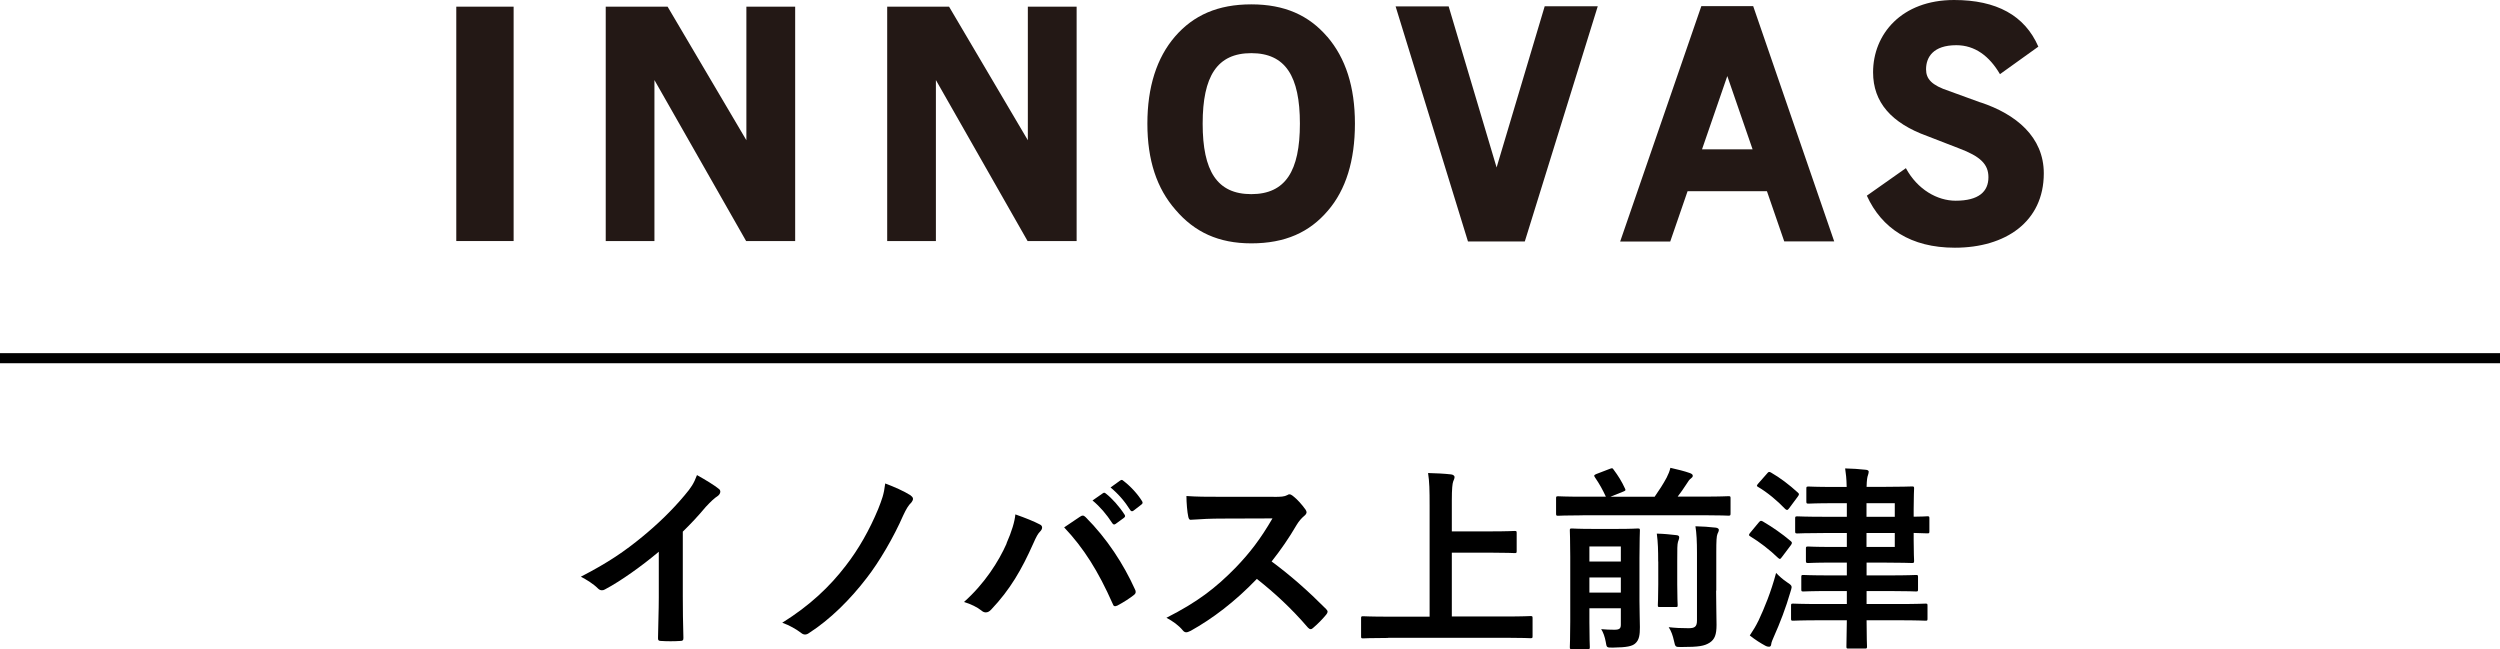
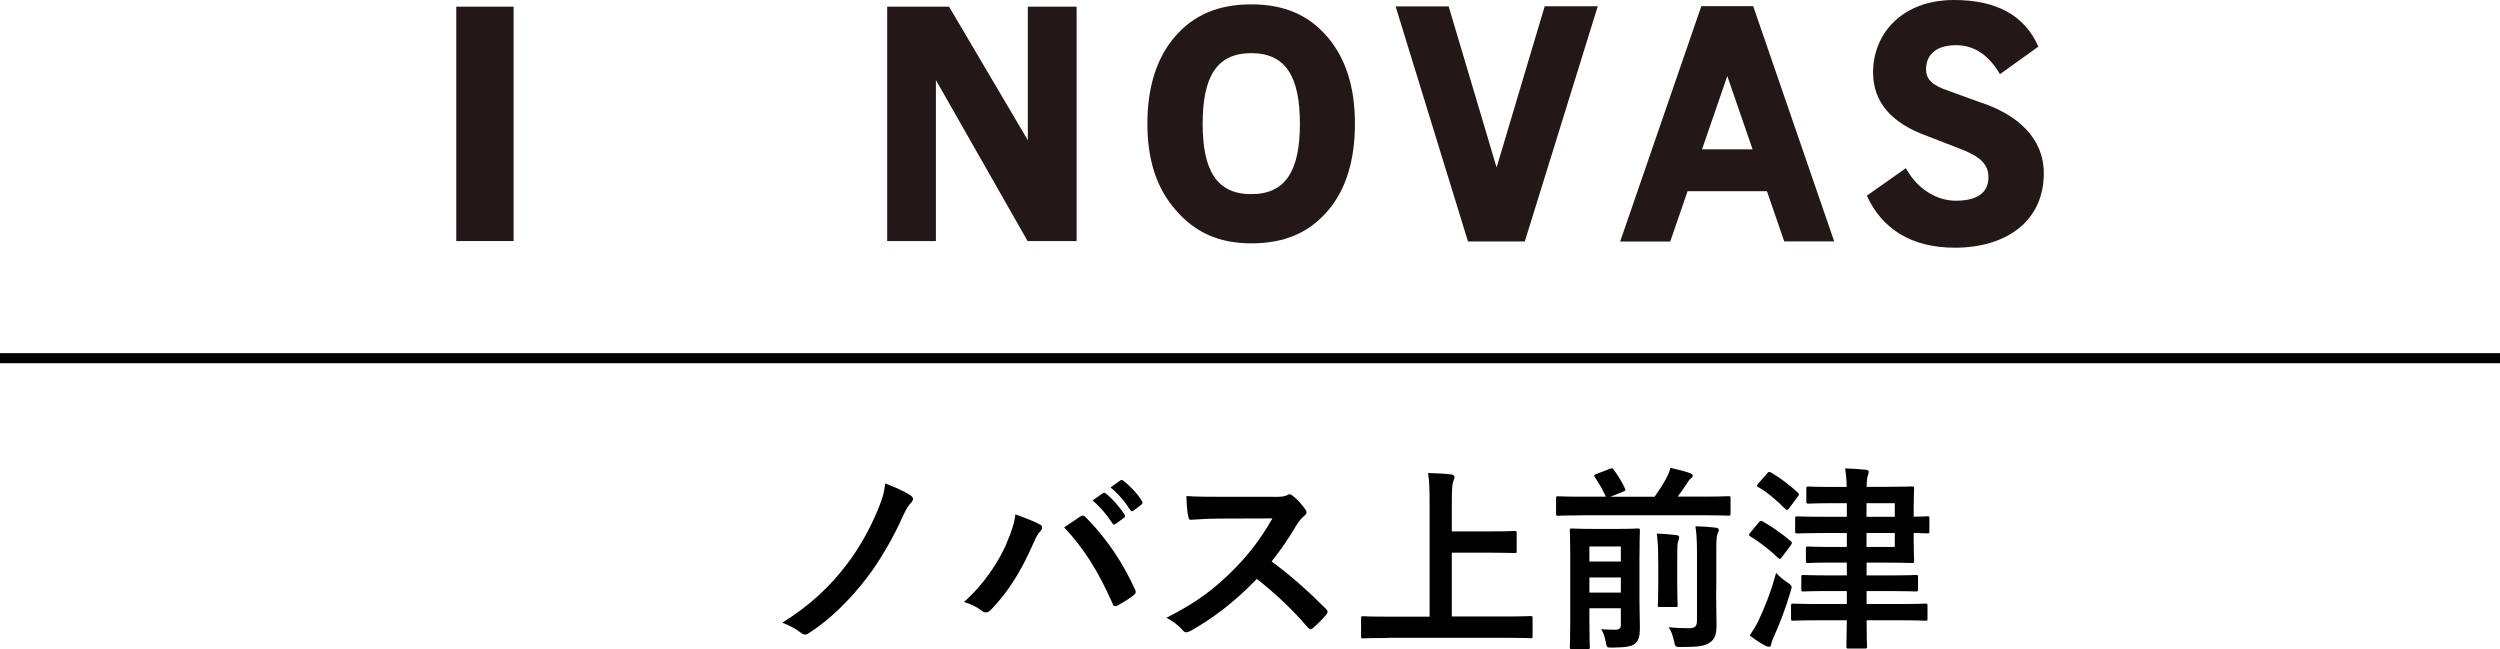
<svg xmlns="http://www.w3.org/2000/svg" id="_レイヤー_2" data-name="レイヤー_2" viewBox="0 0 292.58 75.97">
  <defs>
    <style>
      .cls-1 {
        fill: #231815;
      }
    </style>
  </defs>
  <g id="_レイヤー_1-2" data-name="レイヤー_1">
    <g>
      <g>
-         <path d="M79.91,69.84c0,1.59.02,2.94.07,4.78.02.3-.09.39-.35.39-.74.05-1.56.05-2.3,0-.25,0-.34-.09-.32-.37.02-1.66.09-3.15.09-4.71v-5.36c-2.02,1.7-4.48,3.45-6.32,4.42-.11.07-.23.09-.34.09-.18,0-.32-.07-.48-.23-.53-.53-1.29-.99-1.98-1.36,3.17-1.63,5.13-2.97,7.24-4.71,1.82-1.5,3.47-3.1,4.9-4.81.78-.92,1.08-1.38,1.45-2.37,1.04.58,2.05,1.2,2.55,1.61.14.09.18.23.18.34,0,.18-.14.39-.32.51-.39.25-.76.6-1.38,1.26-.9,1.08-1.75,1.98-2.69,2.9v7.61Z" />
        <path d="M106.57,57.99c.18.12.28.25.28.39s-.07.25-.16.39c-.41.41-.62.78-.99,1.56-1.1,2.53-2.83,5.47-4.25,7.29-1.95,2.55-4.3,4.88-6.76,6.46-.16.12-.32.18-.48.18s-.32-.07-.48-.21c-.55-.41-1.33-.87-2.18-1.17,3.24-2.02,5.56-4.23,7.43-6.67,1.5-1.93,2.78-4.19,3.79-6.62.44-1.13.67-1.68.83-3.01,1.08.41,2.14.87,2.99,1.4Z" />
        <path d="M117.79,63.6c.62-1.4.97-2.58,1.04-3.4,1.17.41,2.21.83,2.85,1.17.21.09.28.23.28.37,0,.16-.09.32-.23.46-.25.25-.44.58-.8,1.4-1.36,3.06-2.71,5.4-4.92,7.73-.21.23-.41.34-.64.34-.18,0-.35-.07-.53-.23-.46-.37-1.2-.74-2.02-.99,2.41-2.14,4.07-4.76,4.99-6.85ZM126.39,60.48c.11-.09.23-.14.32-.14.11,0,.21.05.34.18,2.51,2.51,4.44,5.5,5.77,8.44.07.12.09.21.09.32,0,.14-.07.25-.23.37-.44.35-1.17.83-1.91,1.22-.3.14-.46.09-.55-.21-1.7-3.84-3.4-6.53-5.68-8.94.83-.55,1.45-.99,1.84-1.24ZM129.08,57.72c.12-.09.21-.07.35.05.71.55,1.54,1.47,2.18,2.46.09.14.09.25-.07.37l-.97.71c-.16.12-.28.09-.39-.07-.69-1.06-1.43-1.93-2.32-2.67l1.22-.85ZM131.13,56.22c.14-.09.21-.07.34.05.85.64,1.68,1.56,2.18,2.37.09.14.12.28-.07.41l-.92.71c-.18.14-.3.07-.39-.07-.62-.99-1.36-1.86-2.3-2.64l1.15-.83Z" />
        <path d="M149.07,58.15c.83,0,1.24-.02,1.59-.21.09-.07.16-.09.25-.09.14,0,.25.09.39.18.53.41,1.06,1.01,1.49,1.61.07.12.12.21.12.3,0,.14-.09.3-.3.46-.3.25-.6.6-.85,1.01-.94,1.61-1.84,2.9-2.94,4.3,2.21,1.63,4.25,3.43,6.37,5.56.12.12.18.23.18.32s-.05.21-.16.34c-.44.53-.97,1.08-1.54,1.56-.09.09-.18.14-.28.14-.12,0-.21-.07-.32-.18-1.93-2.25-3.91-4.07-5.98-5.7-2.6,2.71-5.22,4.67-7.73,6.07-.21.09-.37.18-.53.18-.14,0-.28-.07-.39-.21-.51-.62-1.17-1.08-1.93-1.49,3.59-1.82,5.73-3.45,8.09-5.86,1.66-1.72,2.92-3.36,4.32-5.77l-5.93.02c-1.2,0-2.39.05-3.63.14-.18.02-.25-.14-.3-.39-.11-.48-.21-1.59-.21-2.39,1.24.09,2.39.09,3.89.09h6.32Z" />
        <path d="M162.46,74.66c-2.07,0-2.78.05-2.92.05-.23,0-.25-.02-.25-.25v-2.09c0-.23.02-.25.25-.25.14,0,.85.05,2.92.05h4.85v-12.97c0-1.86-.02-2.81-.18-3.84.87.02,1.91.07,2.69.16.23.02.41.16.41.3,0,.18-.09.35-.16.53-.09.25-.16.83-.16,2.21v3.63h4.51c2,0,2.69-.05,2.83-.05.23,0,.25.02.25.25v2.09c0,.23-.02.25-.25.25-.14,0-.83-.05-2.83-.05h-4.51v7.47h6.28c2.07,0,2.78-.05,2.92-.05.23,0,.25.02.25.25v2.09c0,.23-.02.25-.25.25-.14,0-.85-.05-2.92-.05h-13.73Z" />
        <path d="M185.23,60.31c-2.02,0-2.74.05-2.87.05-.23,0-.25-.02-.25-.28v-1.75c0-.23.02-.25.25-.25.14,0,.85.05,2.87.05h2.71c-.39-.83-.71-1.43-1.29-2.28-.14-.21-.09-.25.16-.37l1.56-.6c.32-.12.34-.12.48.09.53.71.94,1.36,1.33,2.21.09.21.09.23-.25.37l-1.45.58h5.17c.53-.76.99-1.47,1.4-2.23.21-.41.35-.76.44-1.15.8.18,1.66.39,2.3.62.21.09.32.16.32.32,0,.11-.09.21-.21.3-.16.11-.28.25-.62.8-.25.39-.57.85-.94,1.33h3.04c2.05,0,2.76-.05,2.9-.05.23,0,.25.02.25.25v1.75c0,.25-.02.28-.25.28-.14,0-.85-.05-2.9-.05h-14.17ZM191.87,70.32c0,1.17.05,2.39.05,3.08,0,.87-.07,1.5-.55,1.91-.34.3-.92.46-2.6.48-.74,0-.74.02-.85-.69-.11-.58-.28-1.08-.53-1.47.62.05.94.07,1.54.07s.76-.14.76-.6v-1.91h-3.68v1.61c0,1.89.05,2.81.05,2.92,0,.23-.02.25-.25.25h-1.84c-.23,0-.25-.02-.25-.25,0-.14.05-1.01.05-2.99v-7.59c0-1.98-.05-2.9-.05-3.06,0-.21.02-.23.25-.23.16,0,.71.05,2.41.05h2.9c1.7,0,2.25-.05,2.39-.05.23,0,.25.02.25.23,0,.14-.05,1.2-.05,3.24v4.99ZM186.01,63.95v1.77h3.68v-1.77h-3.68ZM189.69,69.35v-1.77h-3.68v1.77h3.68ZM194.06,65.72c0-1.33-.02-2.18-.16-3.27.83.02,1.52.09,2.3.18.23.02.32.11.32.25,0,.18-.09.37-.14.53-.09.32-.09.78-.09,2.28v2.71c0,1.54.05,2.28.05,2.41,0,.23-.02.23-.25.23h-1.82c-.23,0-.25,0-.25-.23,0-.16.05-.87.05-2.41v-2.69ZM200.84,69.12c0,1.63.05,2.85.05,4s-.21,1.7-.8,2.09c-.62.39-1.24.51-3.31.51-.71,0-.71.02-.87-.71-.14-.64-.32-1.15-.62-1.61.8.09,1.45.12,2.32.12.71,0,.99-.16.99-.9v-7.93c0-1.31-.05-2.3-.18-3.1.85.02,1.59.07,2.37.16.23.02.37.14.37.25,0,.18-.09.32-.16.48-.11.28-.14.76-.14,2.21v4.44Z" />
        <path d="M205.84,61.14c.16-.21.25-.23.46-.12,1.13.67,2.25,1.43,3.29,2.32.16.14.16.23,0,.46l-1.04,1.38c-.11.16-.18.23-.25.23s-.11-.05-.21-.12c-.97-.94-2.14-1.84-3.24-2.51-.11-.07-.16-.11-.16-.18s.05-.14.14-.25l1.01-1.22ZM205.79,72.66c.71-1.52,1.47-3.36,2.07-5.61.32.34.78.76,1.29,1.1.39.25.53.37.53.57,0,.12-.07.3-.14.55-.53,1.84-1.24,3.68-1.93,5.22-.16.37-.3.67-.32.9-.02.18-.09.3-.25.3-.11,0-.25-.02-.44-.12-.55-.3-1.15-.67-1.82-1.2.41-.62.69-1.06,1.01-1.72ZM206.8,55.42c.18-.23.25-.23.46-.12,1.08.62,2.14,1.43,3.15,2.35.16.14.18.21-.02.48l-1.01,1.36c-.18.23-.23.25-.44.09-.94-.99-2.14-1.98-3.17-2.58-.21-.12-.21-.16,0-.41l1.03-1.17ZM216.12,56.98c-.02-1.01-.09-1.56-.18-2.16.85.02,1.63.07,2.44.16.21.02.32.11.32.23,0,.14-.05.25-.09.41-.07.18-.14.51-.16,1.36h1.79c2.28,0,3.36-.05,3.52-.05.23,0,.25.02.25.25,0,.14-.05.85-.05,2.39v.9c1.03,0,1.49-.05,1.59-.05.23,0,.25.02.25.25v1.5c0,.23-.02.25-.25.25-.09,0-.55-.02-1.59-.05v.85c0,1.52.05,2.25.05,2.39,0,.25-.02.28-.25.28-.16,0-1.24-.05-3.52-.05h-1.79v1.5h2.64c2.21,0,2.99-.05,3.13-.05.23,0,.25.02.25.25v1.43c0,.23-.02.25-.25.25-.14,0-.92-.05-3.13-.05h-2.64v1.52h3.7c2.28,0,3.06-.05,3.2-.05.21,0,.23.02.23.25v1.5c0,.23-.02.25-.23.25-.14,0-.92-.05-3.2-.05h-3.7c0,1.95.05,2.97.05,3.06,0,.23-.02.25-.25.25h-1.91c-.23,0-.25-.02-.25-.25,0-.12.02-1.13.05-3.06h-3.08c-2.28,0-3.06.05-3.2.05-.23,0-.25-.02-.25-.25v-1.5c0-.23.02-.25.25-.25.14,0,.92.05,3.2.05h3.08v-1.52h-2c-2.21,0-2.94.05-3.08.05-.23,0-.25-.02-.25-.25v-1.43c0-.23.02-.25.25-.25.14,0,.87.05,3.08.05h2v-1.5h-1.75c-1.98,0-2.62.05-2.76.05-.25,0-.28-.02-.28-.28v-1.4c0-.23.02-.25.28-.25.14,0,.78.05,2.76.05h1.75v-1.63h-2.6c-2.25,0-3.04.05-3.17.05-.25,0-.28-.02-.28-.25v-1.5c0-.23.02-.25.28-.25.14,0,.92.05,3.17.05h2.6v-1.59h-1.45c-2.16,0-2.87.05-3.01.05-.25,0-.28-.02-.28-.25v-1.5c0-.23.02-.25.28-.25.14,0,.85.05,3.01.05h1.45ZM218.44,58.89v1.59h3.31v-1.59h-3.31ZM221.75,62.38h-3.31v1.63h3.31v-1.63Z" />
      </g>
      <rect y="41.33" width="292.58" height="1.18" />
      <g>
        <rect class="cls-1" x="53.4" y=".78" width="6.71" height="27.43" />
-         <polygon class="cls-1" points="93.06 28.21 87.32 28.21 76.59 9.37 76.59 28.21 70.89 28.21 70.89 .78 78.13 .78 87.35 16.41 87.35 .78 93.06 .78 93.06 28.21" />
        <polygon class="cls-1" points="126 28.21 120.26 28.21 109.53 9.37 109.53 28.21 103.83 28.21 103.83 .78 111.07 .78 120.29 16.41 120.29 .78 126 .78 126 28.21" />
        <path class="cls-1" d="M155.33,4.3c-2.16-2.51-4.98-3.79-8.89-3.79s-6.76,1.27-8.92,3.76c-2.15,2.49-3.24,5.92-3.24,10.2s1.1,7.58,3.29,10.08c2.22,2.61,5.04,3.93,8.87,3.93,3.96,0,6.81-1.29,8.97-3.83,2.1-2.44,3.16-5.86,3.16-10.18s-1.09-7.67-3.24-10.18h0ZM146.44,22.72c-4,0-5.69-2.7-5.69-8.25s1.69-8.25,5.69-8.25c4,0,5.69,2.7,5.69,8.25s-1.69,8.25-5.69,8.25h0Z" />
        <polygon class="cls-1" points="178.45 28.26 171.8 28.26 163.33 .75 169.54 .75 175.15 19.6 180.78 .73 186.99 .73 178.45 28.26" />
        <path class="cls-1" d="M208.81,28.25h5.85L205.18.72h-6.07l-9.5,27.55h5.86l2.03-5.89h9.29l2.02,5.86ZM199.19,17.48l2.96-8.58,2.96,8.58h-5.92Z" />
        <path class="cls-1" d="M231.78,11.99l-3.68-1.34c-2.04-.67-2.69-1.41-2.69-2.54,0-1.41.83-2.82,3.54-2.82,2.18,0,3.87,1.27,5.11,3.39l4.49-3.22C236.96,1.8,233.65,0,228.69,0c-6.16,0-9.48,4.01-9.48,8.46,0,3.51,2.14,5.94,6.33,7.46l3.72,1.44c2.53.95,3.45,1.87,3.45,3.38,0,1.69-1.14,2.75-3.84,2.75-2.14,0-4.47-1.31-5.82-3.81l-4.57,3.22c1.74,3.82,5.14,6.09,10.3,6.09,5.91,0,10.41-3.02,10.41-8.7,0-4.27-3.25-6.93-7.41-8.31Z" />
      </g>
    </g>
  </g>
</svg>